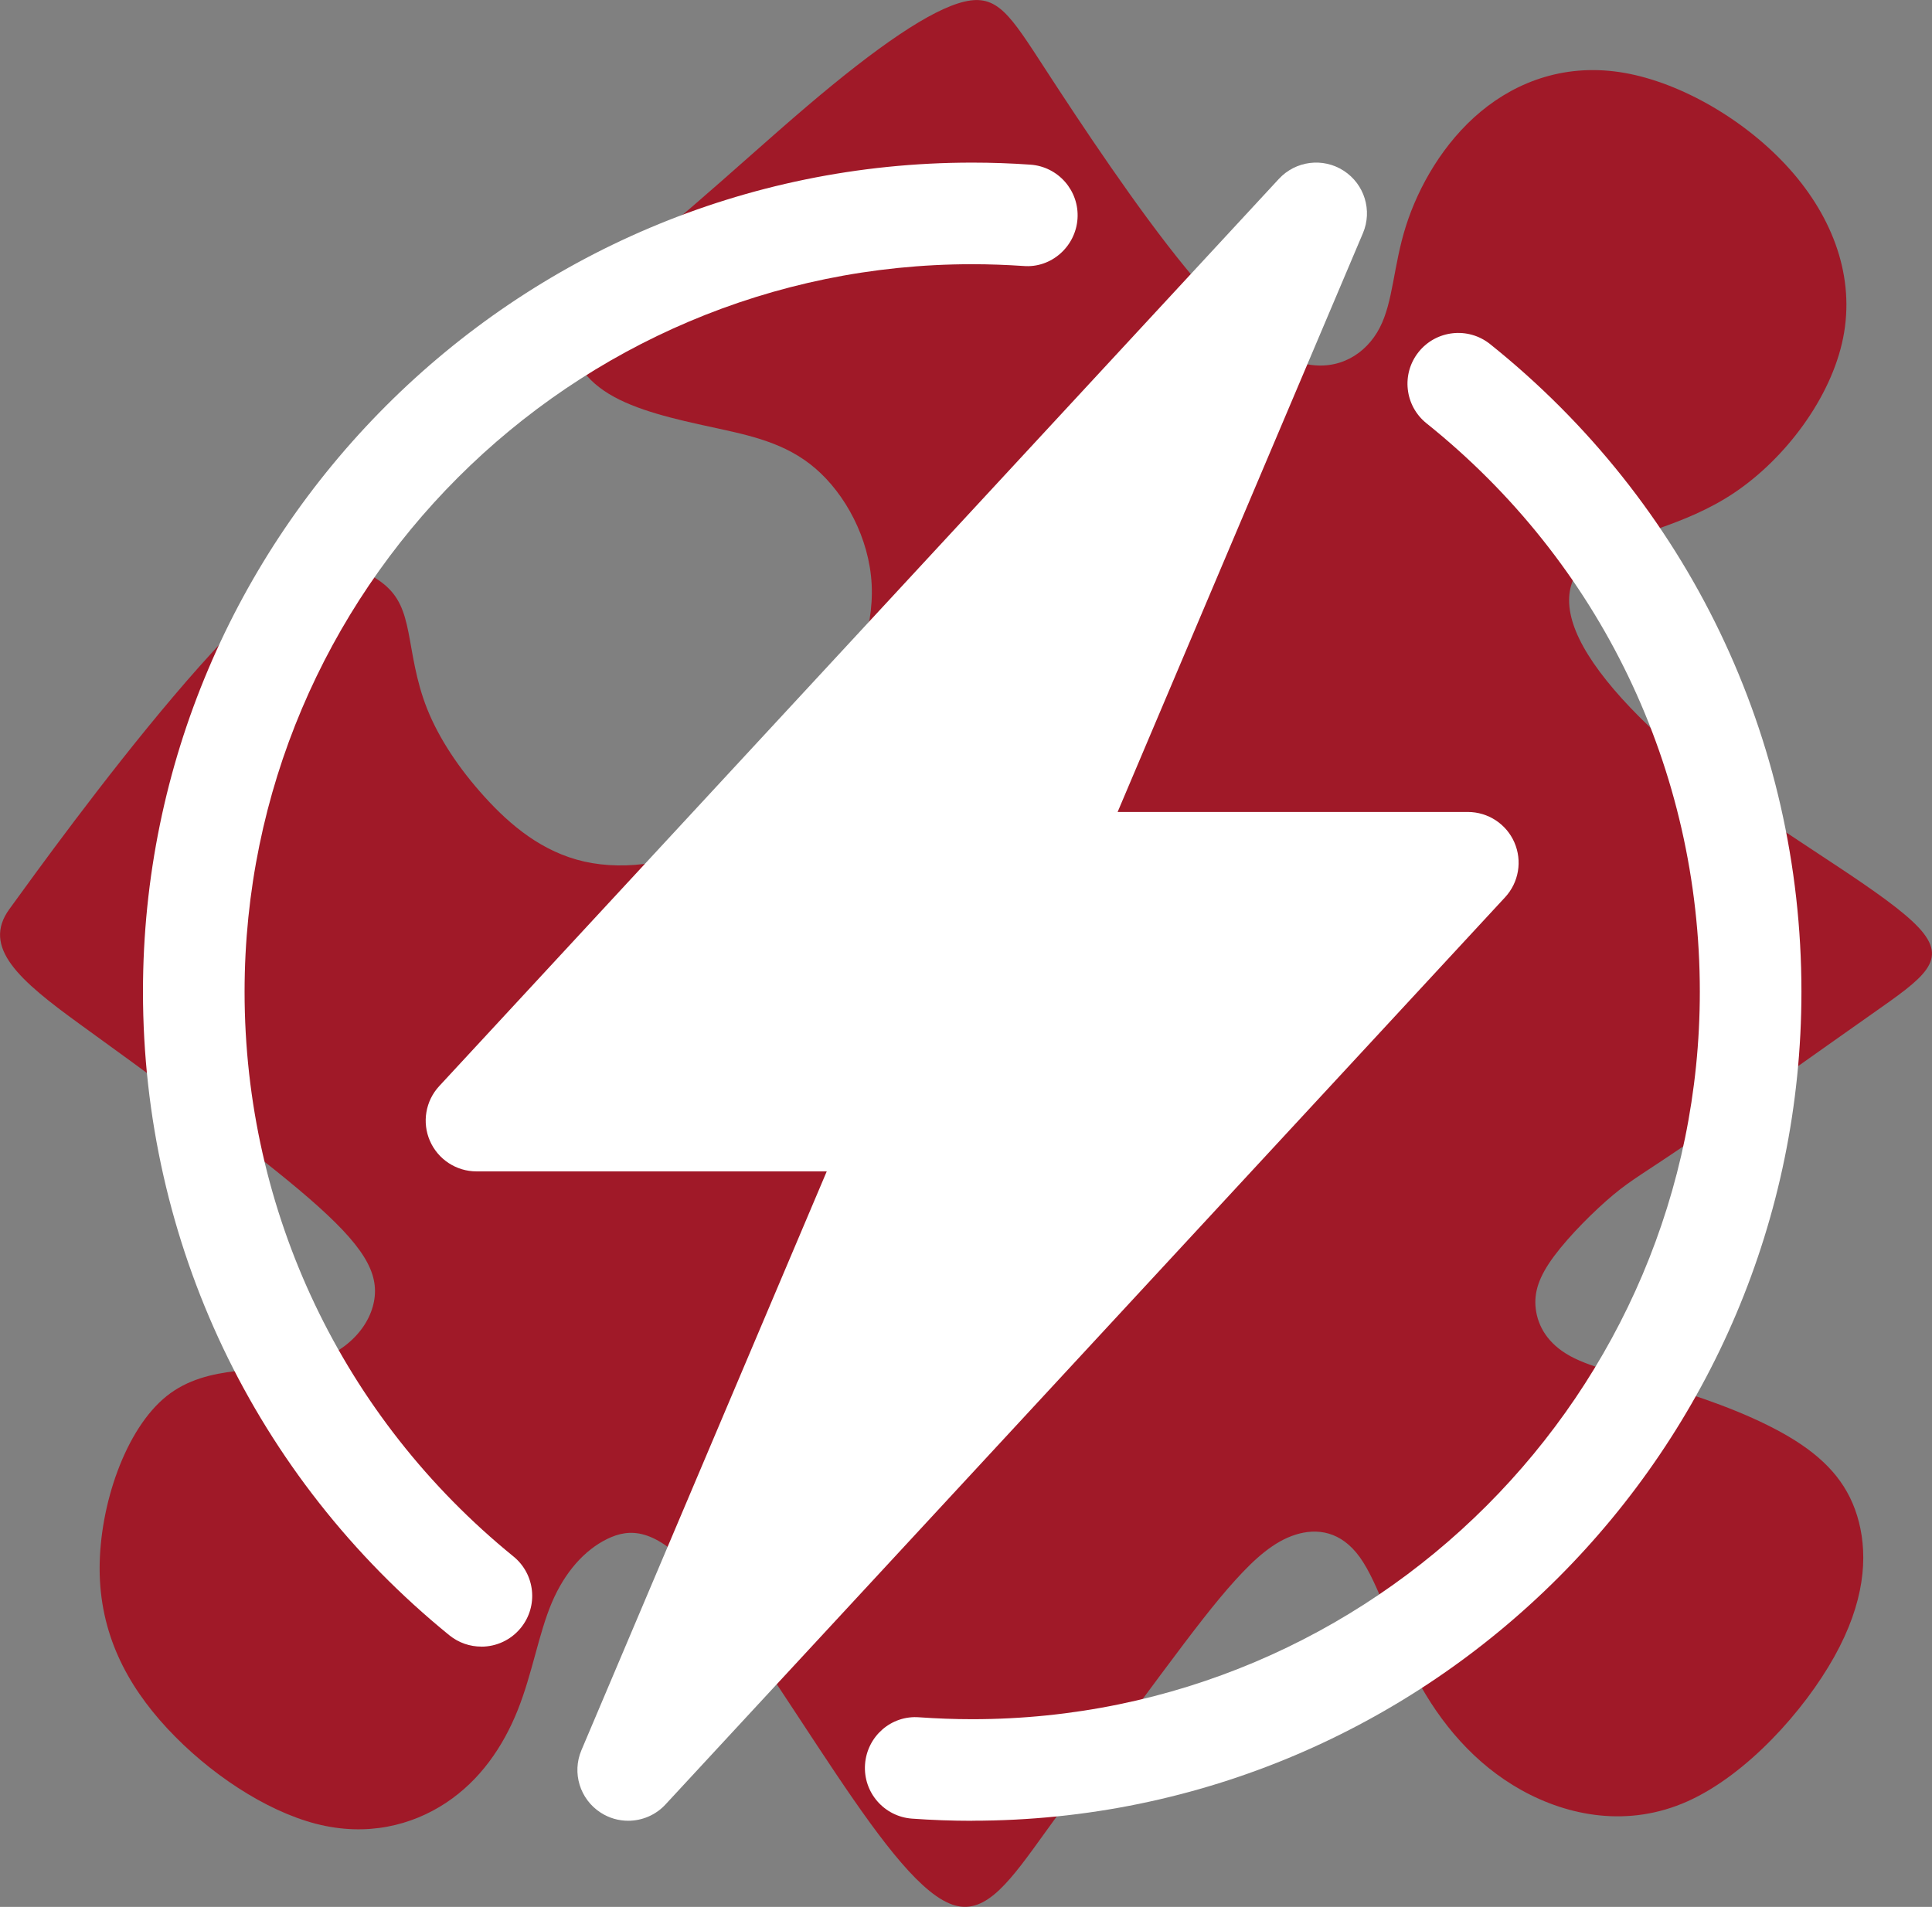
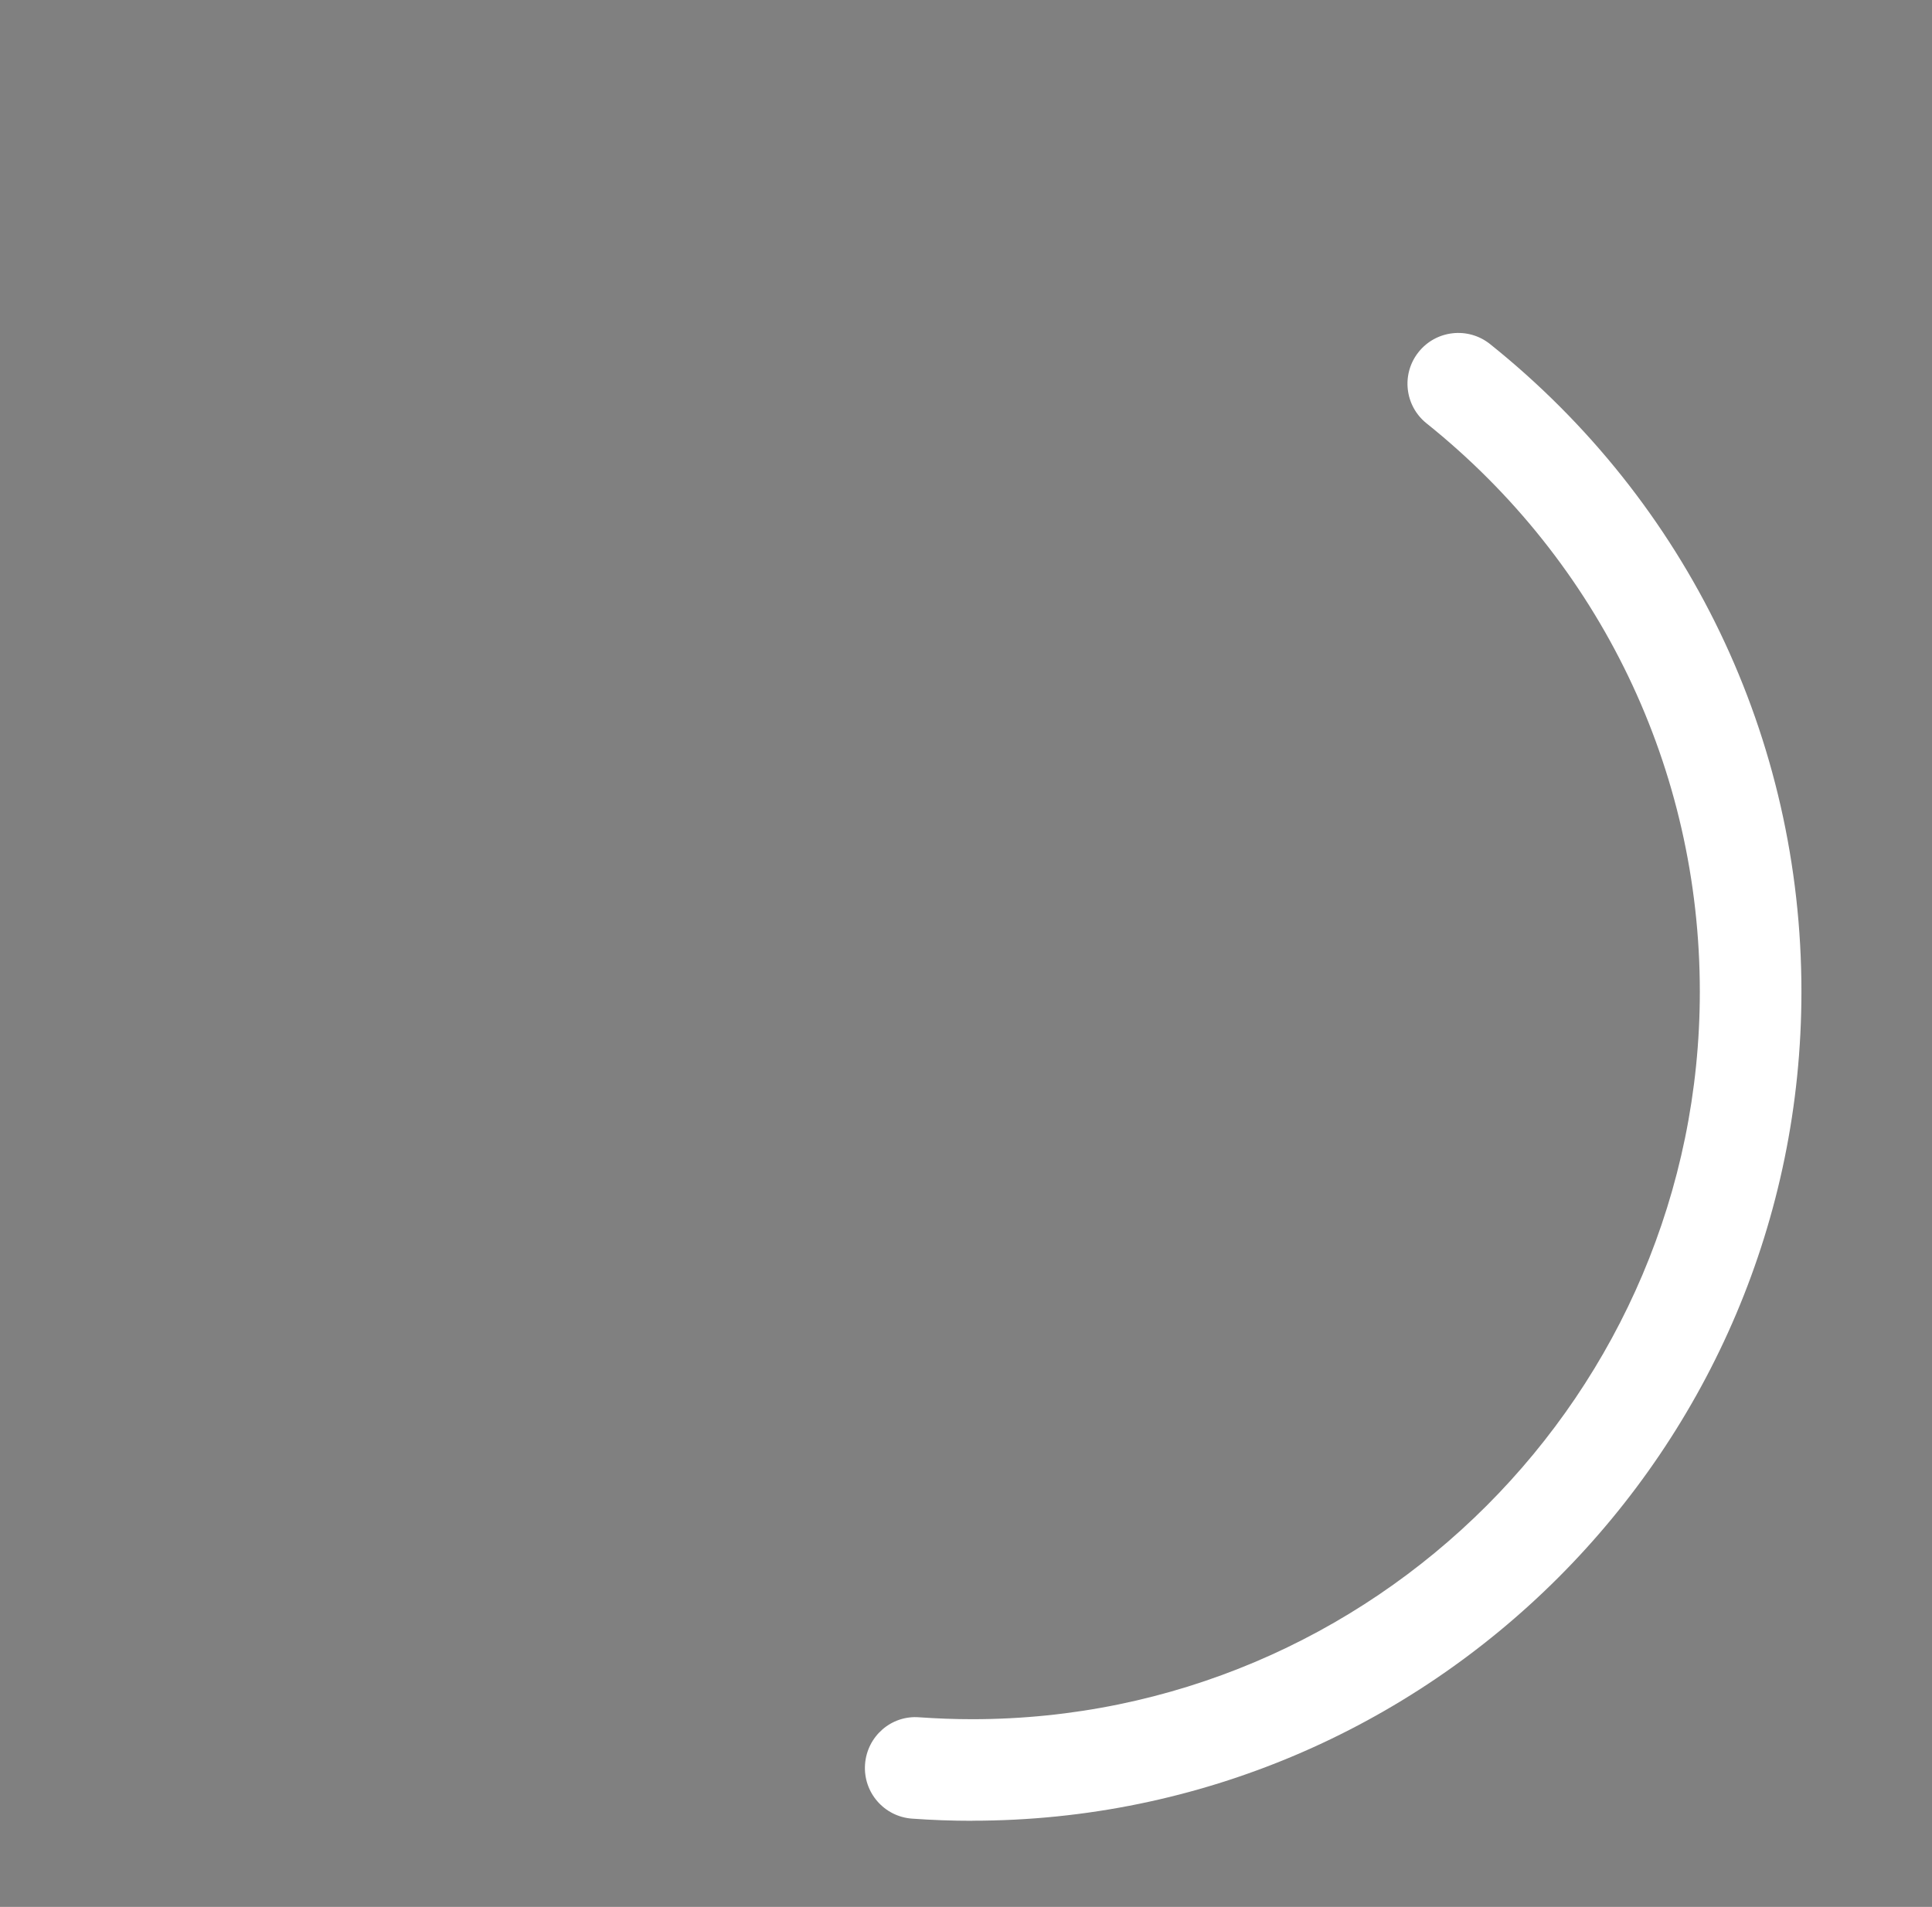
<svg xmlns="http://www.w3.org/2000/svg" id="Layer_2" viewBox="0 0 447.02 441.28">
  <rect x="0" y="0" width="447.02" height="441.28" fill="#808080" stroke="none" />
  <defs>
    <style>.cls-1{fill:#a01928;fill-rule:evenodd;}.cls-1,.cls-2{stroke-width:0px;}.cls-2{fill:#fff;}</style>
  </defs>
  <g id="Layer_1-2">
-     <path class="cls-1" d="m391.32,264.05c10.79-7.39,29.44-20.72,41.68-29.32,12.24-8.6,18.05-12.48,10.91-20.11-7.15-7.63-27.26-19.03-43.5-30.9-16.24-11.87-28.6-24.23-34.05-34.05-5.45-9.82-4-17.08,3.15-21.57,7.15-4.48,19.99-6.18,31.75-14.06,11.75-7.88,22.42-21.93,25.2-35.87,2.79-13.94-2.3-27.75-12.36-39.02-10.06-11.27-25.08-19.99-38.29-22.29-13.21-2.3-24.6,1.82-33.2,8.97-8.6,7.15-14.42,17.33-17.33,26.54-2.91,9.21-2.91,17.45-6.06,23.51-3.15,6.06-9.45,9.94-17.08,8.36-7.63-1.58-16.6-8.6-27.75-22.17-11.15-13.57-24.48-33.68-32.59-46.17-8.12-12.48-11.03-17.33-18.67-15.52-7.65,1.8-20.04,10.26-36.59,24.36-16.55,14.1-37.27,33.85-48.65,39.93-1.17.63-2.25,1.11-3.23,1.45-1.24,2.96-2.26,5.94-2.6,8.71-.85,6.91,2.54,12.48,8.79,16.3,6.24,3.82,15.33,5.88,23.99,7.75,8.66,1.88,16.9,3.57,23.81,9.51,6.91,5.94,12.48,16.12,13.03,26.84.55,10.72-3.94,21.99-10.24,32.53-6.3,10.54-14.42,20.36-24.48,26.17-10.06,5.82-22.05,7.63-31.75,5.45-9.69-2.18-17.09-8.36-23.08-14.97-6-6.6-10.6-13.63-13.27-20.3-2.67-6.67-3.39-12.97-4.36-17.81-.97-4.85-2.18-8.24-5.64-11.09-2.38-1.96-5.83-3.67-9.53-5.02-13.36-8.21-65.52,64.14-77.17,80.2-6.42,8.85,2.27,16.45,16.33,26.63,14.06,10.18,36.83,26.66,50.53,38.17,13.69,11.51,18.3,18.05,17.69,24.72-.61,6.66-6.42,13.45-15.91,15.66-9.49,2.21-22.64-.16-32.22,7.48-9.57,7.63-15.56,25.27-15.53,40.02.04,14.75,6.1,26.63,15.67,36.93,9.57,10.3,22.66,19.02,34.41,22.05,11.75,3.03,22.17.36,30.05-4.85,7.88-5.21,13.21-12.97,16.6-21.45,3.39-8.48,4.85-17.69,7.88-24.84,3.03-7.15,7.63-12.24,12.84-14.78,5.21-2.54,11.03-2.54,20.24,7.63,9.21,10.18,21.81,30.53,32.72,46.77,10.91,16.24,20.11,28.35,27.51,30.41,7.39,2.06,12.96-5.94,21.08-17.21,8.12-11.27,18.78-25.81,26.54-36.23,7.76-10.42,12.6-16.72,17.21-21.81,4.6-5.09,8.97-8.97,13.93-10.54,4.97-1.58,10.54-.85,14.9,5.21,4.36,6.06,7.51,17.45,13.05,27.9,5.54,10.45,13.47,19.95,24.37,26.01,10.91,6.06,24.79,8.67,38.4,2.58,13.61-6.09,26.94-20.87,33.96-33.47,7.03-12.6,7.76-23.02,5.7-31.14-2.06-8.12-6.91-13.93-14.78-18.9-7.88-4.97-18.78-9.09-28.48-12-9.69-2.91-18.18-4.6-23.51-7.51-5.33-2.91-7.51-7.03-8-10.91-.48-3.88.73-7.51,4.24-12.24,3.51-4.73,9.33-10.54,13.69-14.18,4.36-3.64,7.27-5.09,18.05-12.48h0Z" />
-     <path class="cls-2" d="m350.4,194.95c-1.87-4.28-6.1-7.05-10.77-7.05h-81.04s56.76-133.94,56.76-133.94c2.23-5.26.35-11.35-4.45-14.45-4.8-3.11-11.12-2.3-15,1.89L101.62,251.34c-3.17,3.43-4.01,8.41-2.14,12.68,1.87,4.28,6.1,7.05,10.77,7.05h81.04l-56.76,133.94c-2.23,5.26-.35,11.35,4.45,14.45,1.96,1.27,4.17,1.88,6.37,1.88,3.18,0,6.34-1.29,8.63-3.77l194.27-209.94c3.17-3.43,4.01-8.41,2.14-12.69Z" />
    <path class="cls-2" d="m224.94,421.35c-4.67,0-9.31-.17-13.9-.5-6.48-.46-11.35-6.08-10.89-12.56.46-6.47,6.05-11.41,12.55-10.89,4.04.28,8.13.44,12.24.44,92.83,0,168.36-75.52,168.36-168.36,0-51.41-23.05-99.33-63.23-131.51-5.07-4.06-5.89-11.45-1.83-16.52,4.05-5.06,11.45-5.88,16.52-1.83,45.79,36.65,72.05,91.27,72.05,149.85,0,105.79-86.07,191.86-191.86,191.86Z" />
-     <path class="cls-2" d="m111.37,381.04c-2.61,0-5.23-.86-7.41-2.63-45.05-36.64-70.88-90.92-70.88-148.92,0-105.79,86.07-191.86,191.86-191.86,4.52,0,9,.16,13.44.47,6.47.44,11.37,6.04,10.93,12.52-.44,6.47-6.1,11.48-12.52,10.93-3.91-.26-7.87-.41-11.85-.41-92.83,0-168.35,75.52-168.35,168.36,0,50.9,22.67,98.53,62.21,130.68,5.04,4.1,5.8,11.5,1.7,16.53-2.32,2.85-5.71,4.34-9.12,4.34Z" />
  </g>
</svg>